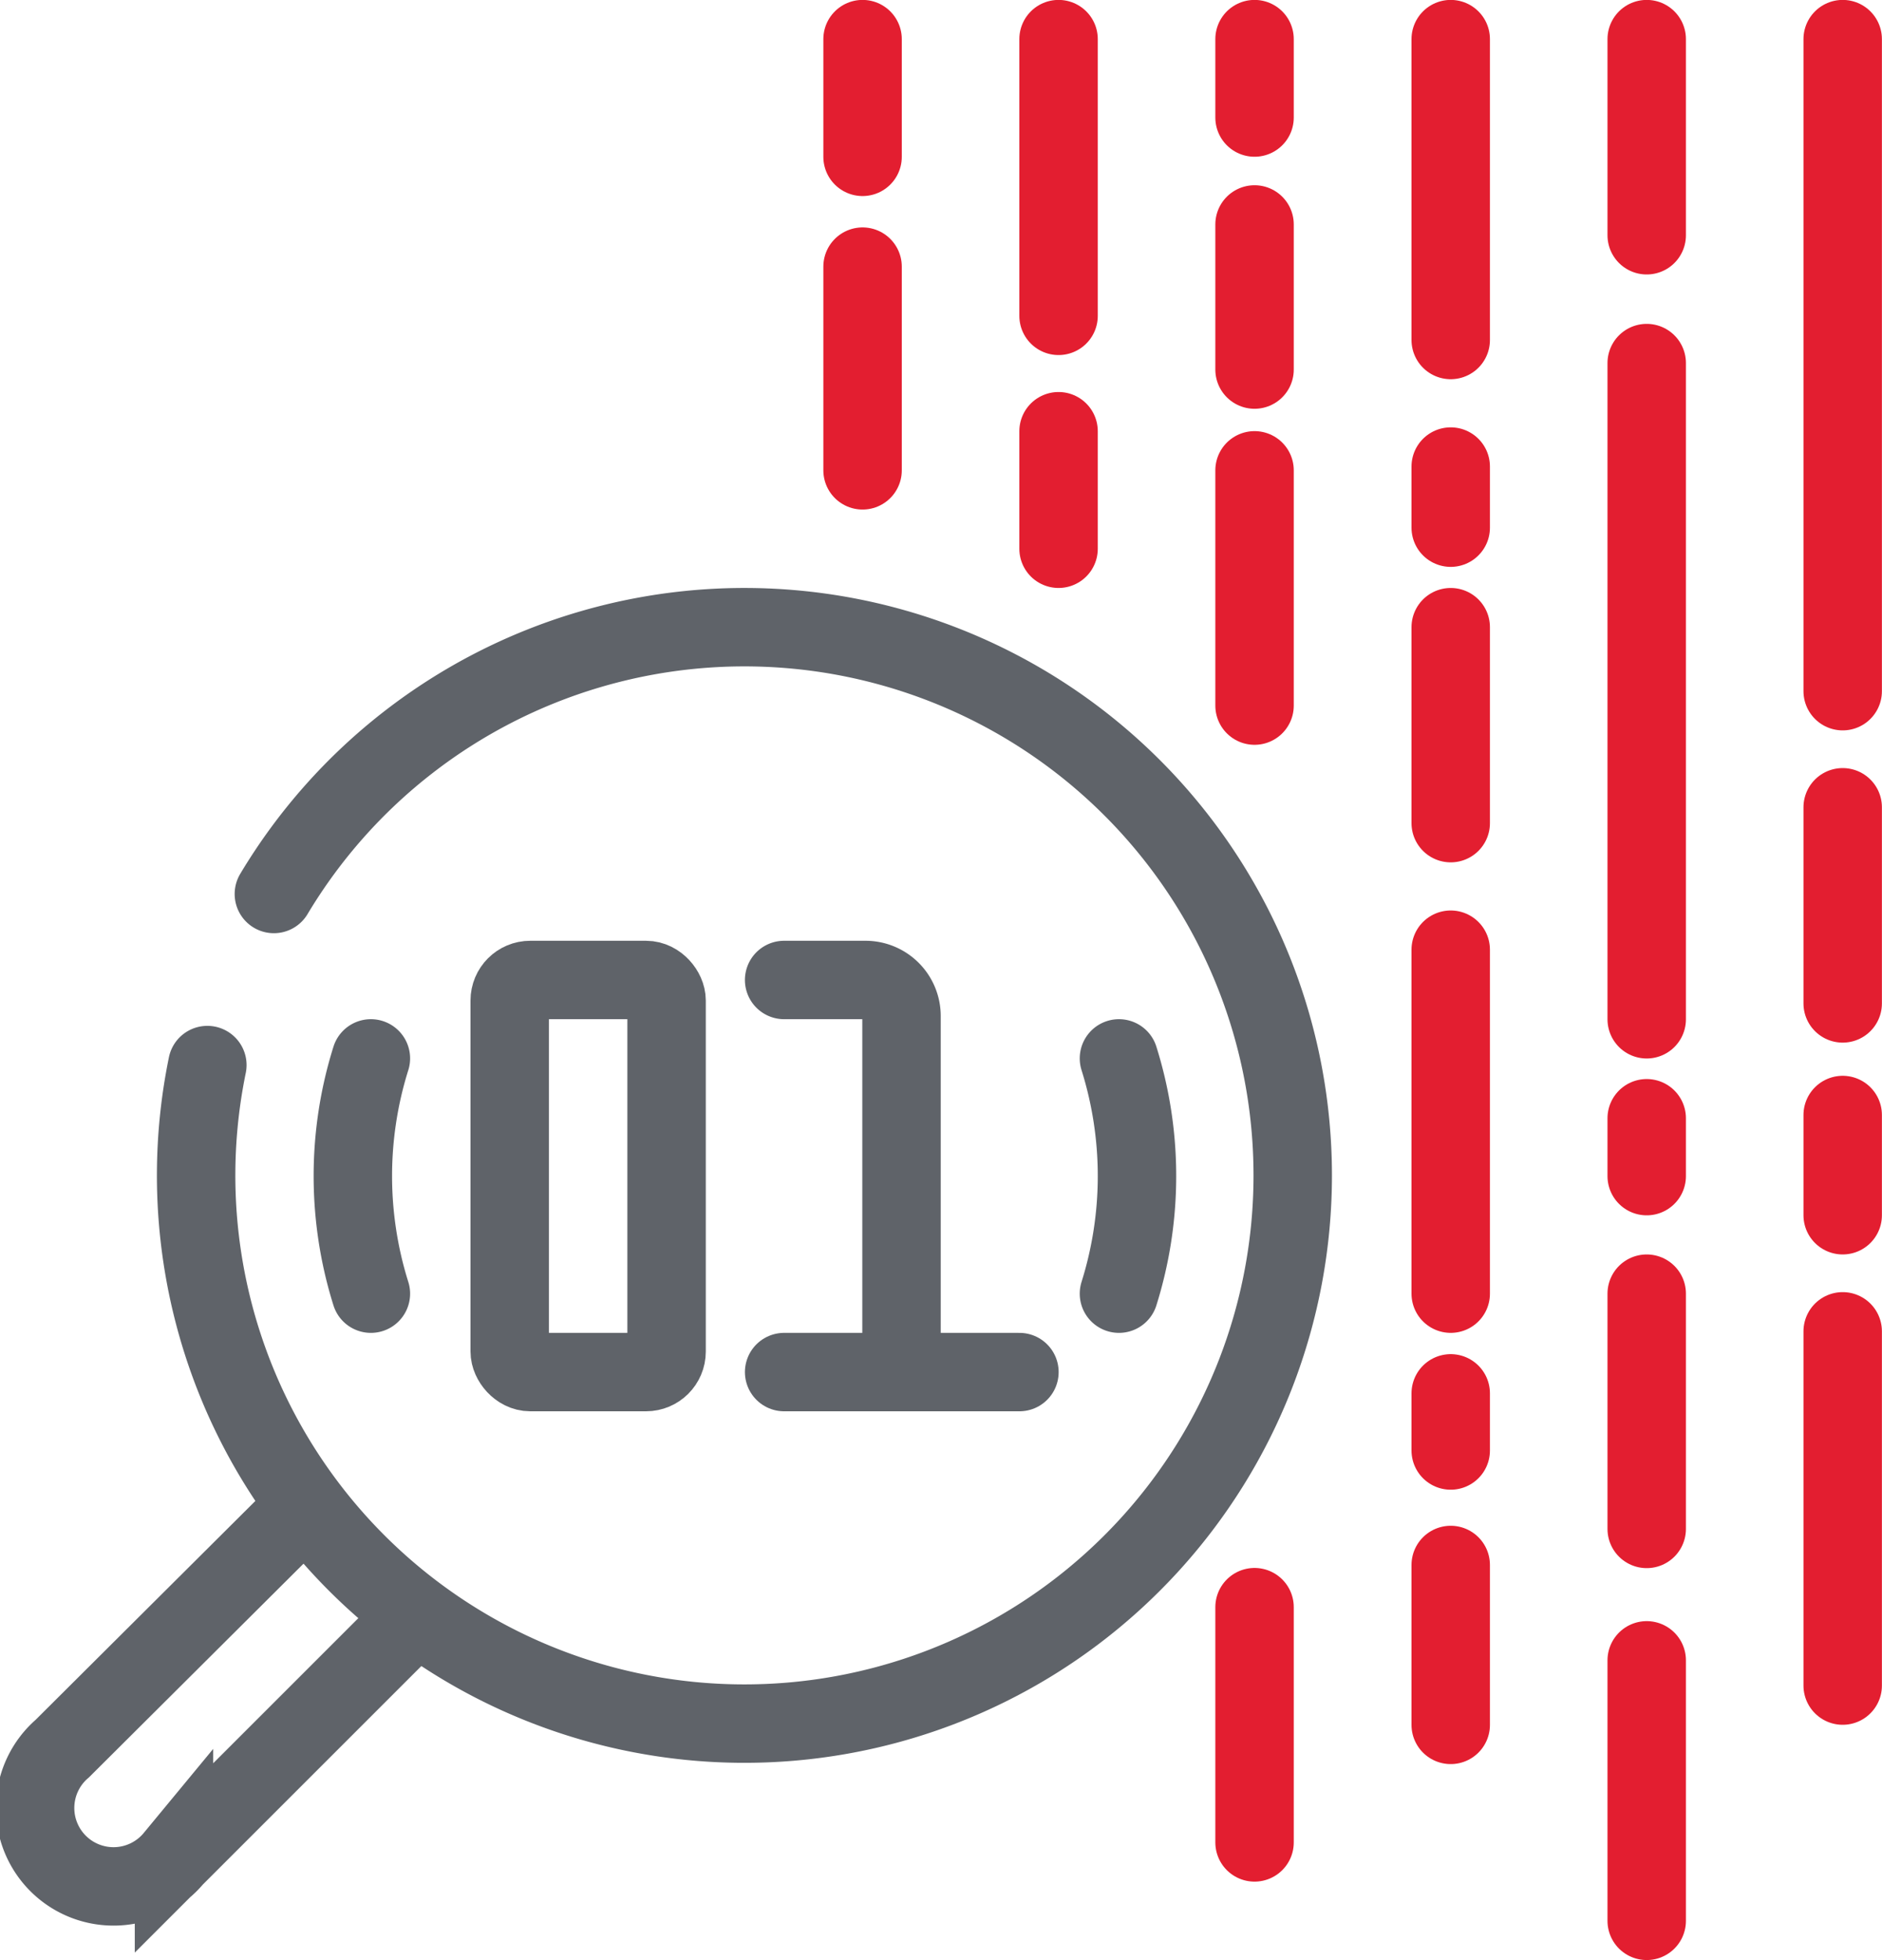
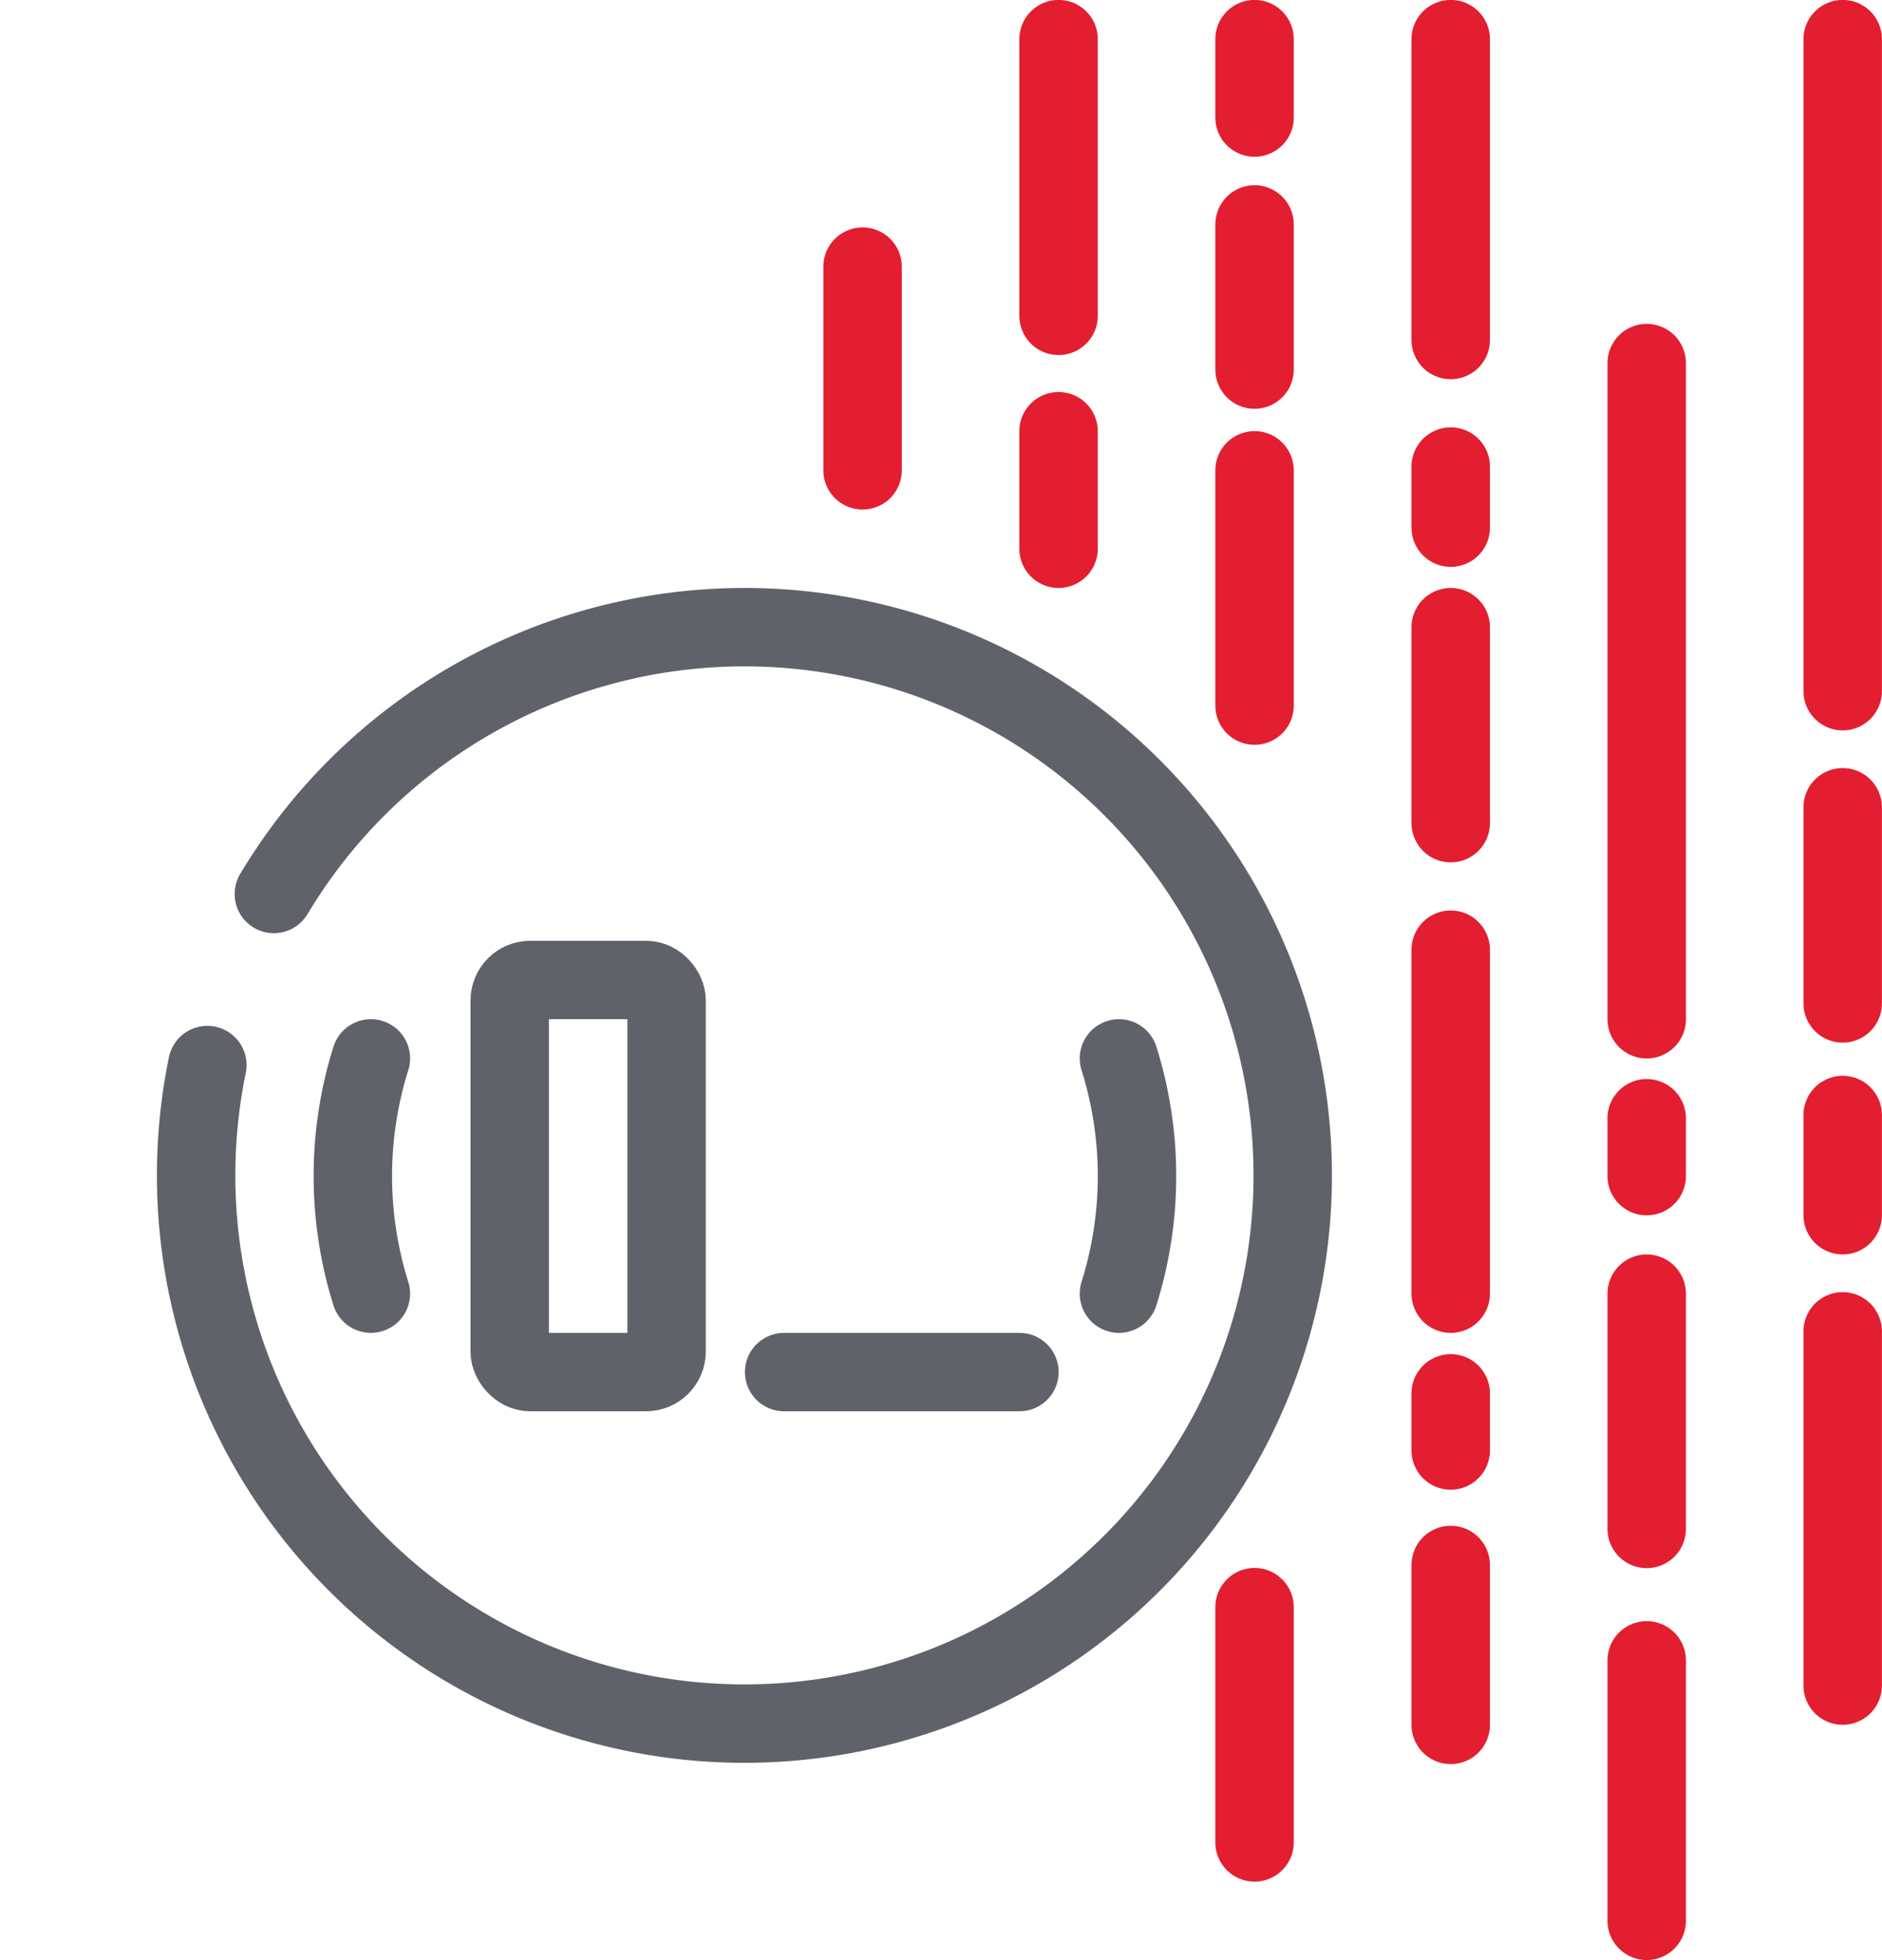
<svg xmlns="http://www.w3.org/2000/svg" id="Layer_1" data-name="Layer 1" viewBox="0 0 104.38 108.73">
  <defs>
    <style>.cls-1,.cls-2,.cls-3{fill:none;stroke-miterlimit:10;stroke-width:4.35px;}.cls-1,.cls-2{stroke:#5f6369;}.cls-2,.cls-3{stroke-linecap:round;}.cls-3{stroke:#e31e30;}</style>
  </defs>
-   <path class="cls-1" d="M22.65,90.06l-13,13A4.35,4.35,0,1,1,3.45,97l13.05-13" />
  <path class="cls-2" d="M11.5,59.08a30.41,30.41,0,1,0,3.69-9.49" />
  <line class="cls-3" x1="102.2" y1="2.17" x2="102.2" y2="38.34" />
  <line class="cls-3" x1="91.33" y1="20.14" x2="91.33" y2="56.54" />
  <line class="cls-3" x1="58.71" y1="2.17" x2="58.71" y2="17.52" />
  <line class="cls-3" x1="47.84" y1="14.79" x2="47.84" y2="26.09" />
  <line class="cls-3" x1="69.58" y1="26.09" x2="69.58" y2="39.14" />
  <line class="cls-3" x1="69.58" y1="89.15" x2="69.58" y2="102.2" />
  <line class="cls-3" x1="80.46" y1="2.17" x2="80.46" y2="18.86" />
  <line class="cls-3" x1="91.33" y1="62.03" x2="91.33" y2="65.24" />
  <line class="cls-3" x1="80.46" y1="77.29" x2="80.46" y2="80.46" />
  <line class="cls-3" x1="102.2" y1="44.78" x2="102.2" y2="55.66" />
  <line class="cls-3" x1="80.46" y1="86.81" x2="80.46" y2="95.68" />
-   <line class="cls-3" x1="91.33" y1="2.17" x2="91.33" y2="13.05" />
  <line class="cls-3" x1="69.58" y1="12.45" x2="69.58" y2="20.5" />
  <line class="cls-3" x1="58.71" y1="23.92" x2="58.71" y2="30.44" />
-   <line class="cls-3" x1="47.84" y1="2.17" x2="47.84" y2="8.7" />
  <line class="cls-3" x1="80.46" y1="34.79" x2="80.46" y2="45.66" />
  <line class="cls-3" x1="80.46" y1="52.68" x2="80.46" y2="71.76" />
  <line class="cls-3" x1="80.46" y1="25.88" x2="80.46" y2="29.27" />
  <line class="cls-3" x1="69.58" y1="2.17" x2="69.58" y2="6.52" />
  <line class="cls-3" x1="102.2" y1="61.85" x2="102.2" y2="67.41" />
  <line class="cls-3" x1="91.33" y1="92.1" x2="91.33" y2="106.55" />
  <line class="cls-3" x1="91.33" y1="71.76" x2="91.33" y2="84.81" />
  <line class="cls-3" x1="102.2" y1="73.85" x2="102.2" y2="93.5" />
  <rect class="cls-2" x="28.27" y="54.36" width="8.7" height="21.75" rx="1.14" />
  <line class="cls-2" x1="56.54" y1="76.11" x2="43.49" y2="76.11" />
-   <path class="cls-2" d="M43.49,54.36H48a2,2,0,0,1,2,2V76.11" />
  <path class="cls-2" d="M20.57,58.71a21.79,21.79,0,0,0,0,13.05" />
  <path class="cls-2" d="M62.06,71.76a21.79,21.79,0,0,0,0-13.05" />
</svg>